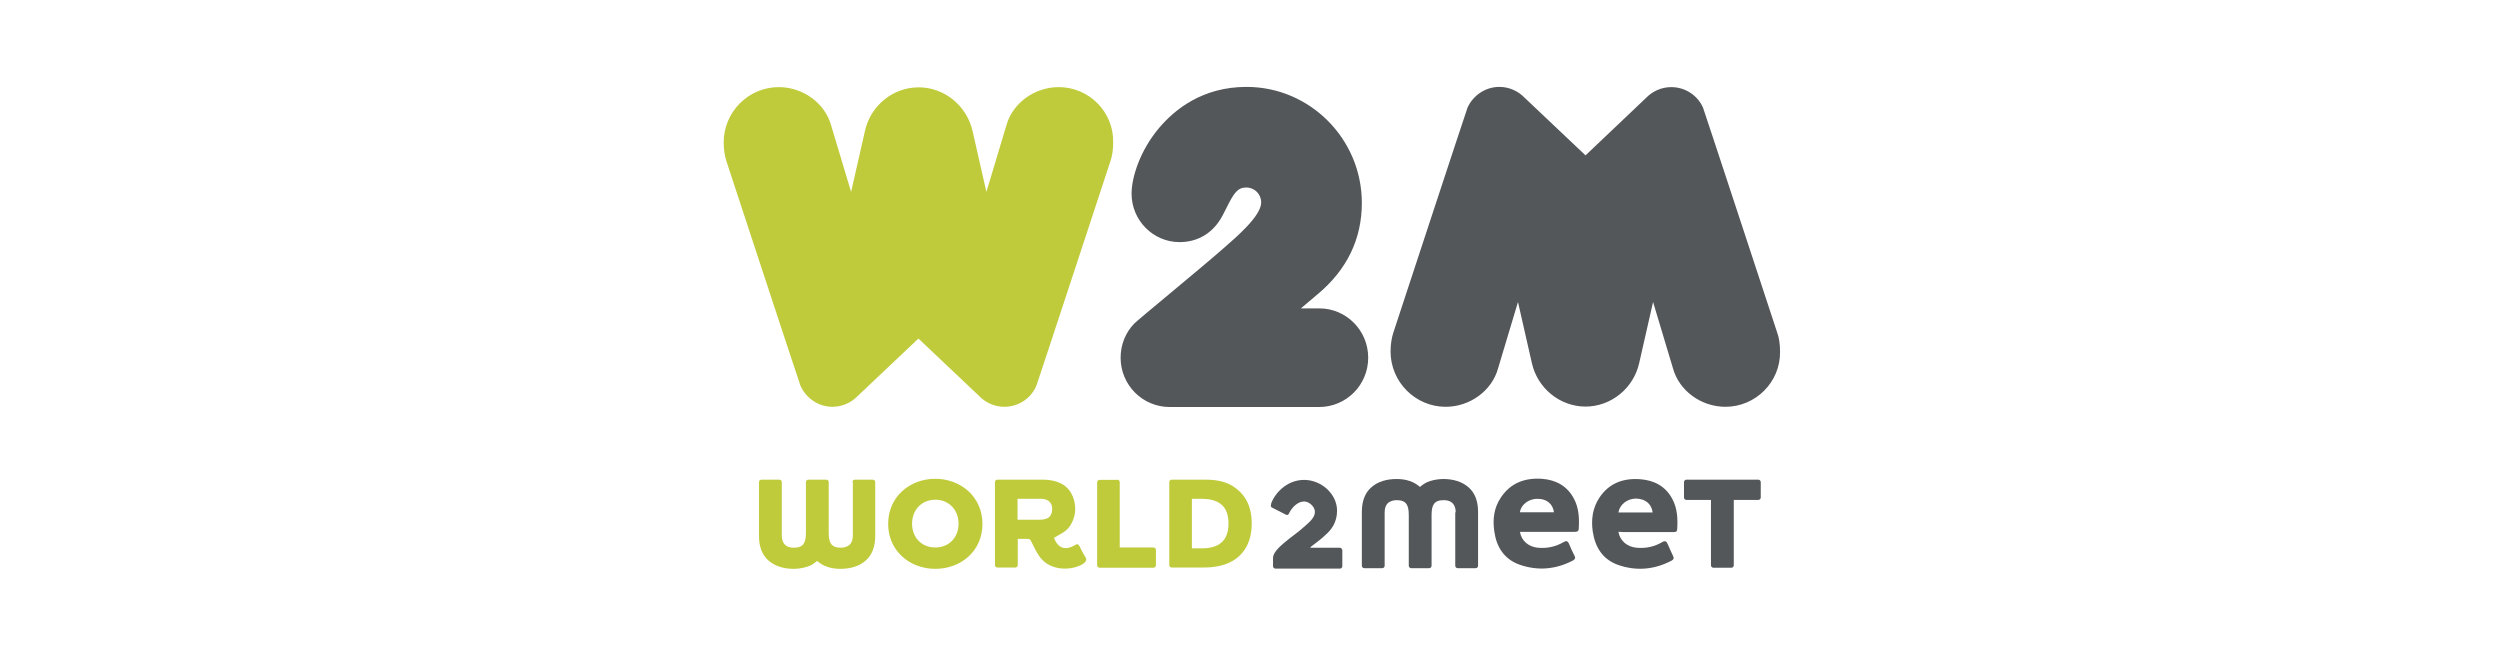
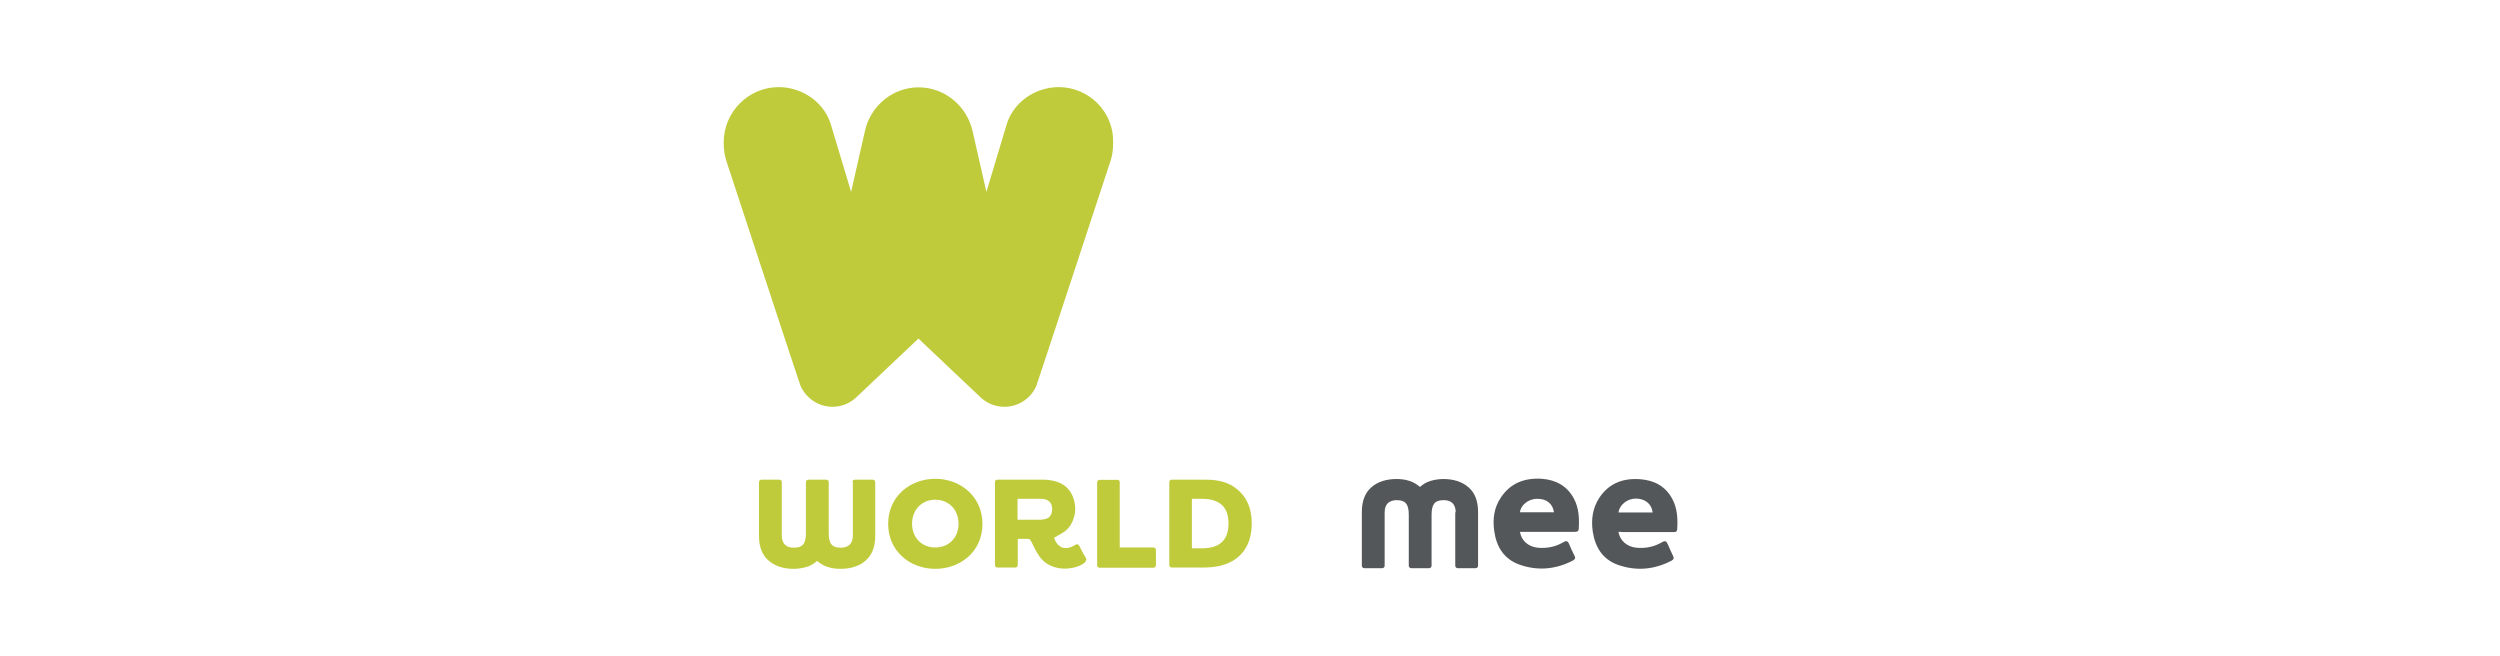
<svg xmlns="http://www.w3.org/2000/svg" preserveAspectRatio="xMidYMid slice" width="640px" height="168px" viewBox="0 0 570 150">
  <g fill="none" fill-rule="evenodd" transform="translate(165 20)">
    <path fill="#BFCB3B" fill-rule="nonzero" d="M76.4,0.05 C70.85,0.05 65.85,3.715 64.45,8.785 L59.9,23.944 L56.75,10.09 C55.45,4.317 50.35,0.1 44.45,0.1 C38.55,0.1 33.45,4.317 32.2,10.09 L29.05,23.944 L24.5,8.785 C23.1,3.715 18.1,0.05 12.55,0.05 C5.65,0.05 0,5.723 0,12.65 C0,14.306 0.25,15.812 0.65,17.017 C0.65,17.017 17.3,67.666 17.5,68.118 L17.5,68.118 L17.5,68.118 C18.75,70.929 21.55,72.937 24.8,72.937 C27.05,72.937 29.1,71.983 30.55,70.477 L30.55,70.477 L44.4,57.376 L58.25,70.477 L58.25,70.477 C59.7,71.983 61.75,72.937 64,72.937 C67.25,72.937 70.1,70.979 71.3,68.118 L71.3,68.118 L71.3,68.118 C71.5,67.666 88.15,17.017 88.15,17.017 C88.6,15.812 88.8,14.306 88.8,12.65 C88.95,5.723 83.3,0.05 76.4,0.05 Z" />
-     <path fill="#535759" fill-rule="nonzero" d="M228.4 72.937C222.85 72.937 217.85 69.273 216.45 64.203L211.9 49.043 208.75 62.898C207.5 68.67 202.35 72.887 196.5 72.887 190.65 72.887 185.5 68.67 184.25 62.898L181.1 49.043 176.55 64.203C175.15 69.273 170.15 72.937 164.6 72.937 157.7 72.937 152.05 67.265 152.05 60.338 152.05 58.681 152.3 57.175 152.7 55.97 152.7 55.97 169.35 5.321 169.55 4.869L169.55 4.819 169.55 4.819C170.8 2.008 173.6 1.42108547e-14 176.85 1.42108547e-14 179.1 1.42108547e-14 181.15.954 182.6 2.46L182.6 2.46 196.5 15.611 210.3 2.51 210.3 2.51C211.75 1.004 213.8.05 216.05.05 219.3.05 222.15 2.008 223.35 4.869L223.35 4.869 223.35 4.919C223.55 5.371 240.2 56.021 240.2 56.021 240.65 57.225 240.85 58.731 240.85 60.388 240.95 67.265 235.3 72.937 228.4 72.937zM135.8 50.499C135.45 50.499 131.6 50.499 131.6 50.499L135.4 47.286C142.1 41.714 145.5 34.687 145.5 26.454 145.5 11.897 133.7-1.42108547e-14 119.2-1.42108547e-14 109.2-1.42108547e-14 102.85 5.12 99.25 9.387 94.9 14.557 93 20.631 93 24.346 93 30.42 97.9 35.389 103.95 35.389 108.2 35.389 111.7 33.231 113.75 29.315 114 28.813 114.25 28.311 114.55 27.759 116.35 24.095 117.2 22.94 119.15 22.94 121.05 22.94 122.55 24.446 122.55 26.354 122.55 29.466 116.7 34.385 114.25 36.544 109.8 40.509 94.05 53.41 93.55 54.013 91.65 56.021 90.5 58.731 90.5 61.743 90.5 67.968 95.5 72.987 101.7 72.987 101.9 72.987 102.05 72.987 102.2 72.987L102.25 72.987 135.25 72.987C135.4 72.987 135.6 72.987 135.75 72.987 141.95 72.987 146.95 67.968 146.95 61.743 146.95 55.519 141.95 50.499 135.8 50.499z" />
    <g transform="translate(8 88.85)">
      <path fill="#BFCB3B" fill-rule="nonzero" d="M107.95,19.276 C105.9,20.43 103.55,20.732 101.4,20.732 L94.15,20.732 C93.85,20.732 93.6,20.481 93.6,20.179 L93.6,1.255 C93.6,0.954 93.85,0.703 94.15,0.703 L101.8,0.703 C104.7,0.703 107.5,1.155 109.95,3.715 C111.4,5.221 112.4,7.479 112.4,10.692 C112.4,14.156 111.2,17.419 107.95,19.276 Z M98.75,16.364 L101.05,16.364 C102.35,16.364 103.5,16.164 104.45,15.712 C106.45,14.758 107.1,12.851 107.1,10.692 C107.1,8.835 106.6,7.479 105.75,6.626 C104.65,5.522 103.05,5.07 101.05,5.07 L98.75,5.07 L98.75,16.364 L98.75,16.364 Z" />
-       <path fill="#535759" fill-rule="nonzero" d="M227.9,0.703 C228.2,0.703 228.45,0.954 228.45,1.255 L228.45,4.769 C228.45,5.07 228.2,5.321 227.9,5.321 L222.3,5.321 L222.3,20.23 C222.3,20.531 222.05,20.782 221.75,20.782 L217.65,20.782 C217.35,20.782 217.1,20.531 217.1,20.23 L217.1,5.321 L211.5,5.321 C211.2,5.321 210.95,5.07 210.95,4.769 L210.95,1.255 C210.95,0.954 211.2,0.703 211.5,0.703 L227.9,0.703 Z" />
      <path fill="#BFCB3B" fill-rule="nonzero" d="M81.75.703C82.05.703 82.3.954 82.3 1.255L82.3 16.164 90 16.164C90.3 16.164 90.55 16.415 90.55 16.716L90.55 20.23C90.55 20.531 90.3 20.782 90 20.782L77.7 20.782C77.4 20.782 77.15 20.531 77.15 20.23L77.15 1.305C77.15 1.004 77.4.753 77.7.753L81.75.753 81.75.703zM40.25 21.033C34.45 21.033 29.5 16.967 29.5 10.792 29.5 4.518 34.5.502 40.25.502 46 .502 51 4.568 51 10.792 51 17.067 46 21.033 40.25 21.033zM40.25 5.271C37.15 5.271 34.95 7.58 34.95 10.742 34.95 13.905 37.15 16.164 40.25 16.164 43.35 16.164 45.55 13.905 45.55 10.742 45.55 7.58 43.35 5.271 40.25 5.271zM21.35 1.255C21.35.954 21.6.703 21.9.703L26 .703C26.3.703 26.55.954 26.55 1.255L26.55 13.553C26.55 16.113 25.75 17.921 24.45 19.075 22.95 20.481 20.8 21.033 18.65 21.033 17.7 21.033 16.65 20.932 15.65 20.581 14.85 20.33 14.05 19.878 13.3 19.226 12.55 19.878 11.8 20.33 10.95 20.581 9.95 20.882 8.9 21.033 7.95 21.033 5.8 21.033 3.7 20.481 2.15 19.075.85 17.921.05 16.113.05 13.553L.05 1.255C.05.954.3.703.6.703L4.7.703C5 .703 5.25.954 5.25 1.255L5.25 13.453C5.25 14.457 5.55 15.109 6 15.561 6.55 16.063 7.25 16.214 8 16.214 9.1 16.214 9.8 15.913 10.2 15.36 10.6 14.808 10.75 13.955 10.75 12.851L10.75 1.255C10.75.954 11 .703 11.3.703L15.4.703C15.7.703 15.95.954 15.95 1.255L15.95 12.851C15.95 13.955 16.1 14.808 16.5 15.36 16.9 15.913 17.6 16.214 18.7 16.214 19.45 16.214 20.15 16.013 20.7 15.561 21.15 15.109 21.45 14.457 21.45 13.453L21.45 1.255 21.35 1.255z" />
      <path fill="#535759" fill-rule="nonzero" d="M158.9,8.132 C158.9,7.128 158.6,6.475 158.15,6.024 C157.6,5.522 156.9,5.371 156.15,5.371 C155.05,5.371 154.35,5.672 153.95,6.225 C153.55,6.777 153.4,7.63 153.4,8.734 L153.4,20.33 C153.4,20.631 153.15,20.882 152.85,20.882 L148.75,20.882 C148.45,20.882 148.2,20.631 148.2,20.33 L148.2,8.734 C148.2,7.63 148.05,6.777 147.65,6.225 C147.25,5.672 146.55,5.371 145.45,5.371 C144.7,5.371 144,5.572 143.45,6.024 C143,6.475 142.7,7.128 142.7,8.132 L142.7,20.33 C142.7,20.631 142.45,20.882 142.15,20.882 L138.05,20.882 C137.75,20.882 137.5,20.631 137.5,20.33 L137.5,8.032 C137.5,5.472 138.3,3.664 139.6,2.51 C141.1,1.104 143.25,0.552 145.4,0.552 C146.35,0.552 147.4,0.653 148.4,1.004 C149.2,1.255 150,1.707 150.75,2.359 C151.5,1.707 152.25,1.255 153.1,1.004 C154.1,0.703 155.15,0.552 156.1,0.552 C158.25,0.552 160.35,1.104 161.9,2.51 C163.2,3.664 164,5.472 164,8.032 L164,20.33 C164,20.631 163.75,20.882 163.45,20.882 L159.35,20.882 C159.05,20.882 158.8,20.631 158.8,20.33 L158.8,8.132 L158.9,8.132 Z" />
      <path fill="#535759" d="M196 12.6C196.35 14.608 197.95 16.013 200.1 16.214 202.2 16.415 204.15 16.013 205.95 14.959 206.65 14.557 206.95 14.708 207.25 15.411 207.6 16.314 208.05 17.168 208.45 18.071 208.7 18.573 208.65 18.874 208.1 19.175 204.15 21.234 200.05 21.585 195.9 20.129 192.4 18.874 190.7 16.113 190.15 12.549 189.75 9.839 190.1 7.178 191.65 4.819 193.85 1.506 197.1.301 201 .602 204.2.853 206.75 2.209 208.3 5.12 209.45 7.279 209.55 9.638 209.4 12.047 209.35 12.7 208.85 12.65 208.4 12.65 204.6 12.65 200.8 12.65 196.95 12.65 196.65 12.6 196.35 12.6 196 12.6zM203.8 8.182C203.6 6.275 202.15 5.07 200.1 5.02 197.95 4.97 196.25 6.475 196 8.182 196.3 8.182 196.65 8.182 196.95 8.182 199.25 8.182 201.5 8.182 203.8 8.182zM173.55 12.6C173.85 14.608 175.5 16.013 177.6 16.214 179.7 16.415 181.65 16.013 183.45 14.959 184.1 14.557 184.45 14.658 184.75 15.36 185.1 16.264 185.55 17.168 186 18.071 186.25 18.523 186.15 18.824 185.65 19.125 181.7 21.183 177.6 21.535 173.45 20.079 169.95 18.824 168.2 16.063 167.7 12.499 167.3 9.789 167.6 7.128 169.2 4.769 171.4 1.456 174.65.251 178.55.502 181.75.753 184.3 2.108 185.85 5.02 187 7.178 187.1 9.538 186.95 11.947 186.9 12.6 186.4 12.6 185.95 12.6 182.15 12.6 178.35 12.6 174.5 12.6 174.15 12.6 173.85 12.6 173.55 12.6zM181.3 8.132C181.05 6.225 179.65 5.07 177.6 5.07 175.4 5.02 173.7 6.576 173.55 8.132 176.1 8.132 178.7 8.132 181.3 8.132z" />
-       <path fill="#535759" fill-rule="nonzero" d="M132.45,16.214 L125.75,16.214 C125.75,15.913 127.55,14.909 129.15,13.353 C130.5,12.198 131.85,10.491 131.85,7.781 C131.85,3.915 128.2,0.753 124.35,0.753 C120.2,0.753 117.5,4.066 116.8,6.225 C116.8,6.275 116.8,6.325 116.8,6.375 L116.8,6.375 C116.7,6.726 116.75,6.977 117.05,7.078 L120.2,8.684 C120.6,8.885 120.85,8.584 120.95,8.283 C120.95,8.232 121,8.232 121,8.182 C121.55,7.128 122.8,5.672 124.35,5.672 C125.5,5.672 126.8,6.877 126.8,8.032 C126.8,9.387 125.5,10.441 124.05,11.696 L124.05,11.696 C122.3,13.353 117.25,16.364 117.25,18.523 L117.25,20.43 C117.25,20.732 117.5,20.983 117.8,20.983 L132.5,20.983 C132.8,20.983 133.05,20.732 133.05,20.43 L133.05,16.766 C133,16.465 132.75,16.214 132.45,16.214 Z" />
      <path fill="#BFCB3B" d="M74.45,18.322 C73.95,17.569 73.55,16.716 73.15,15.913 C72.9,15.411 72.6,15.26 72.1,15.611 C69.85,16.967 68.2,16.314 67.3,13.955 L67.3,13.955 C67.8,13.654 69.35,12.851 69.95,12.349 C71.3,11.294 72.15,9.186 72.15,7.429 C72.15,5.321 71.35,3.363 69.85,2.158 C68.55,1.155 66.7,0.703 64.75,0.703 L54.4,0.703 C54.1,0.703 53.85,0.954 53.85,1.255 L53.85,20.179 C53.85,20.481 54.1,20.732 54.4,20.732 L58.5,20.732 C58.8,20.732 59.05,20.481 59.05,20.179 L59.05,14.206 L61.15,14.206 C61.7,14.206 61.9,14.256 62.1,14.758 C62.65,15.862 63.2,17.017 63.9,18.071 C66.5,21.936 72,21.384 74.25,19.677 C74.65,19.226 74.85,18.925 74.45,18.322 Z M59,9.839 L59,5.07 L64.4,5.07 C65,5.07 65.65,5.221 66.1,5.572 C66.65,5.974 66.9,6.576 66.9,7.429 C66.9,8.333 66.55,9.036 66,9.387 C65.55,9.688 64.85,9.839 63.95,9.839 L59,9.839 Z" />
    </g>
  </g>
</svg>